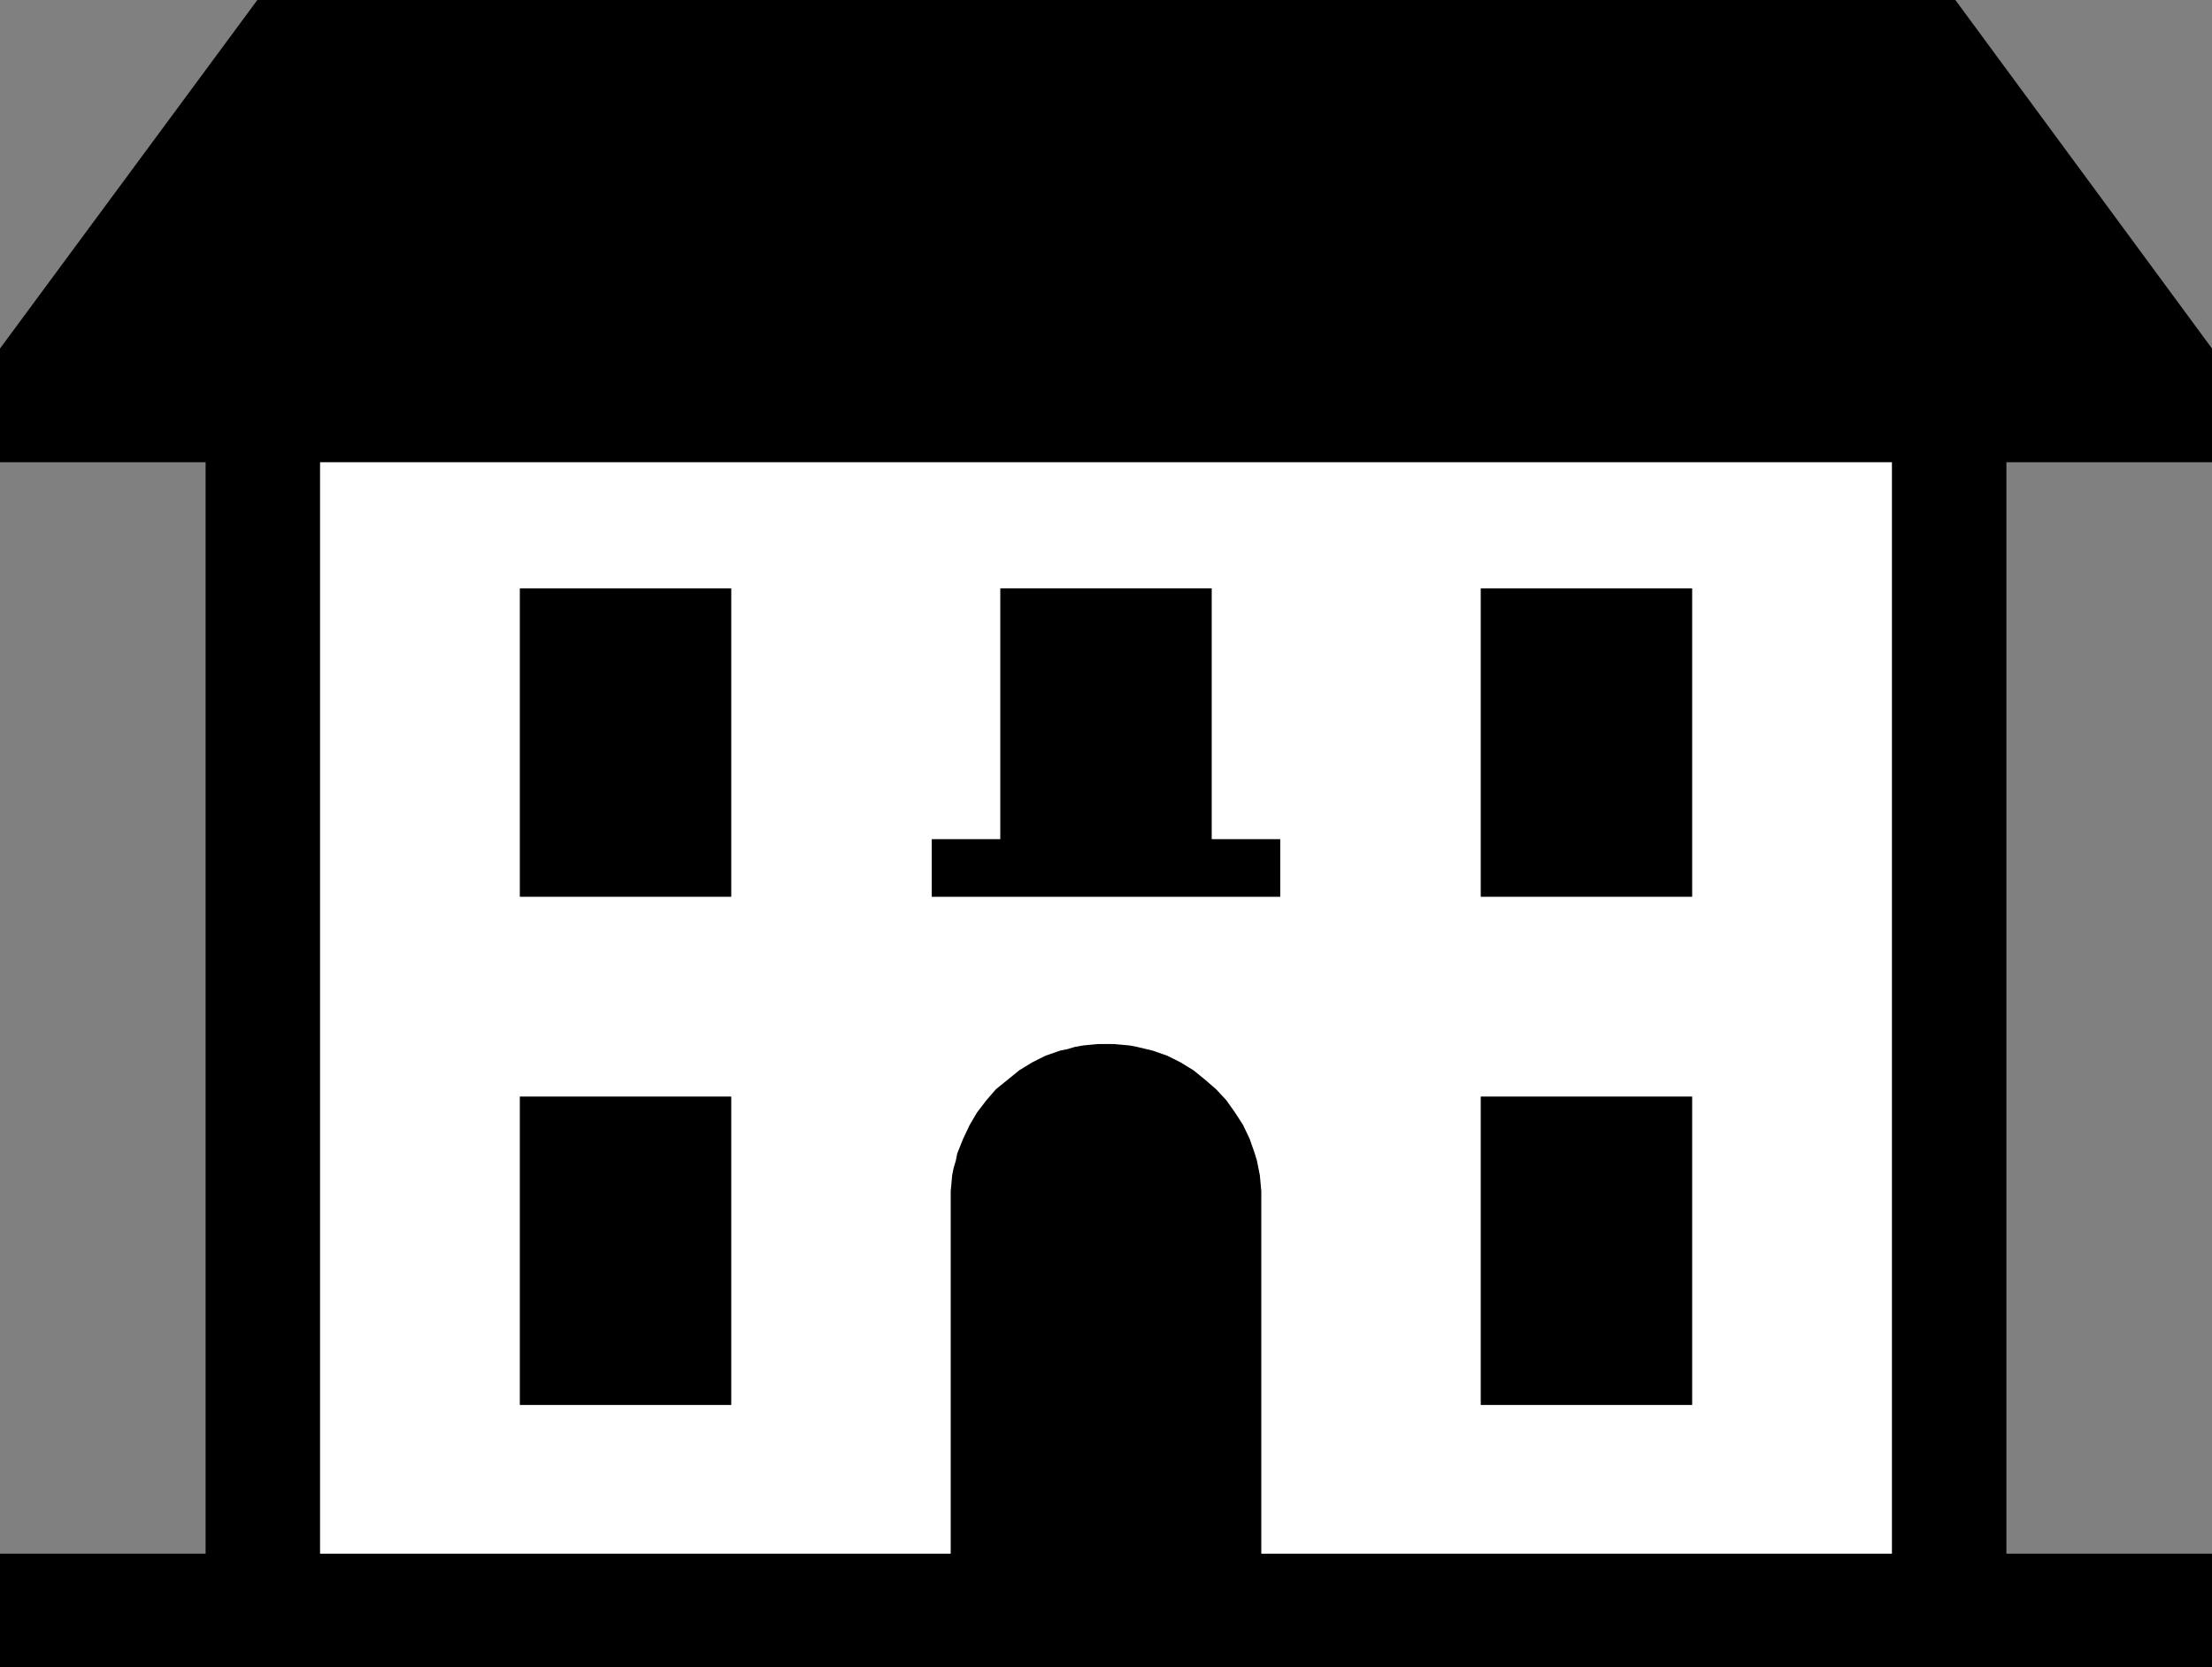
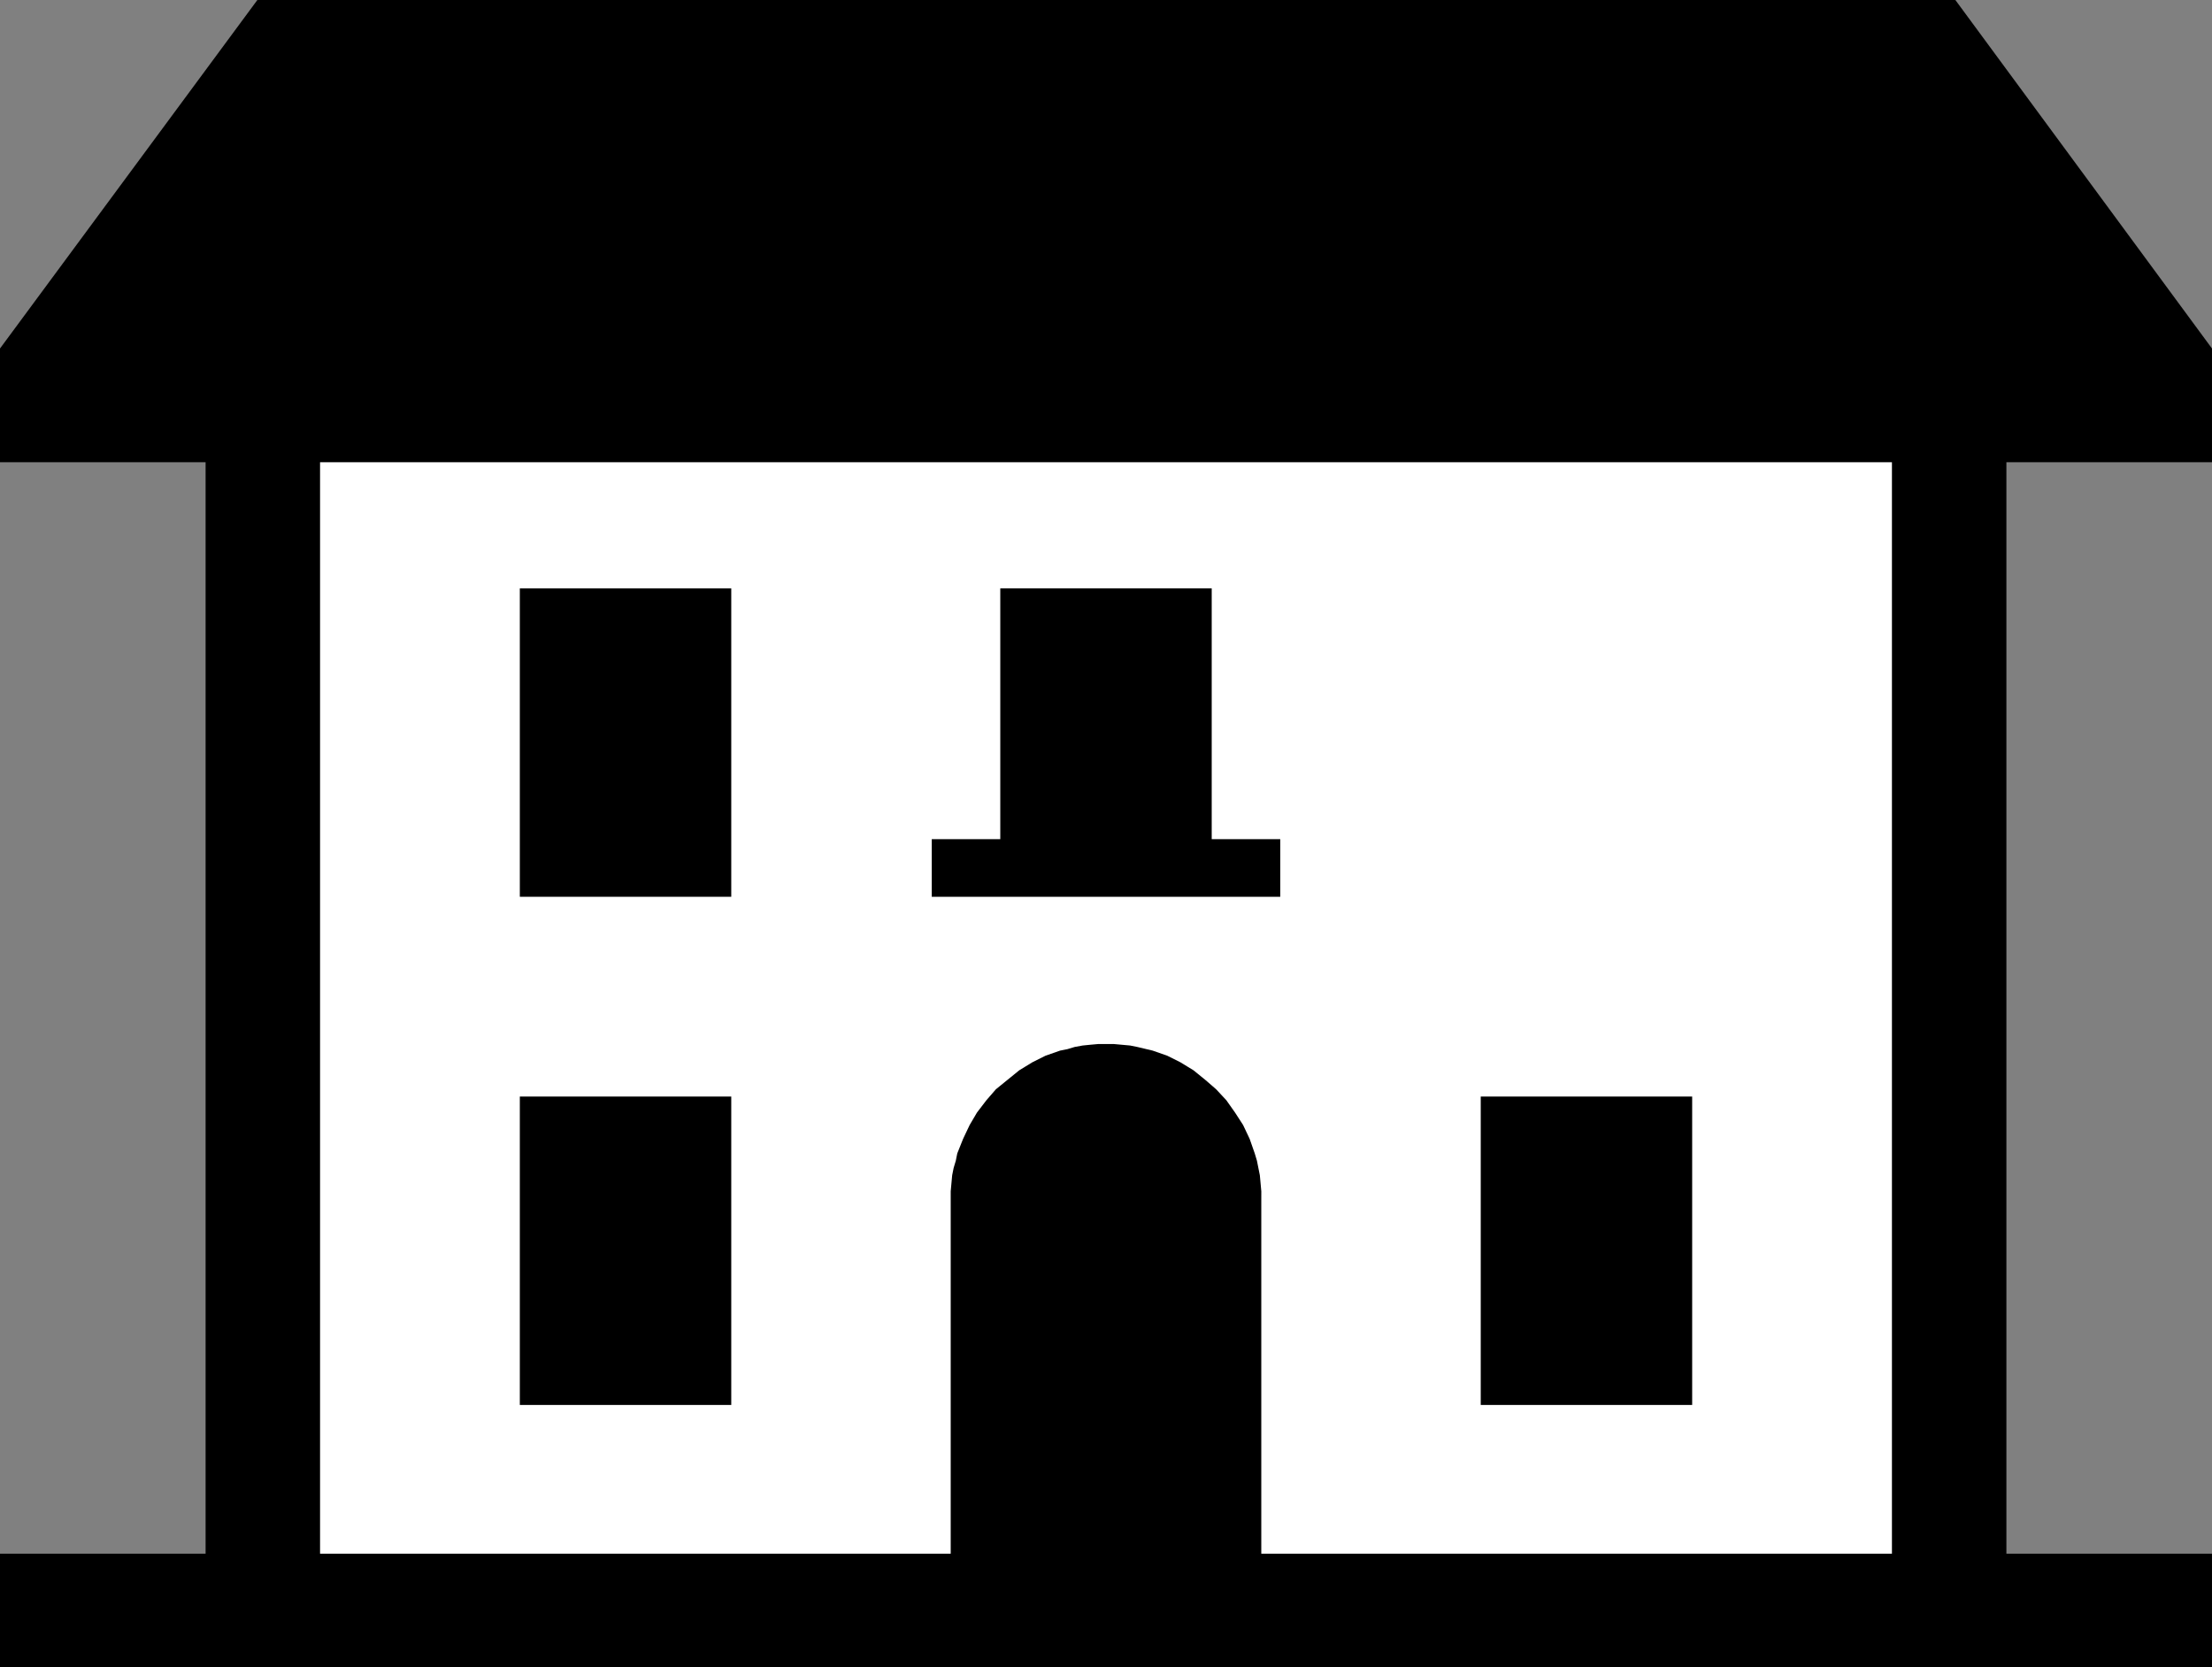
<svg xmlns="http://www.w3.org/2000/svg" xmlns:ns1="http://sodipodi.sourceforge.net/DTD/sodipodi-0.dtd" xmlns:ns2="http://www.inkscape.org/namespaces/inkscape" version="1.0" width="129.724mm" height="97.785mm" id="svg7" ns1:docname="House Symbol 03.wmf">
  <rect width="100%" height="100%" fill="#808080" stroke="none" />
  <ns1:namedview id="namedview7" pagecolor="#ffffff" bordercolor="#000000" borderopacity="0.25" ns2:showpageshadow="2" ns2:pageopacity="0.0" ns2:pagecheckerboard="0" ns2:deskcolor="#d1d1d1" ns2:document-units="mm" />
  <defs id="defs1">
    <pattern id="WMFhbasepattern" patternUnits="userSpaceOnUse" width="6" height="6" x="0" y="0" />
  </defs>
  <path style="fill:#000000;fill-opacity:1;fill-rule:evenodd;stroke:none" d="m 433.411,0 56.883,77.245 v 25.21 H 444.723 v 241.916 h 45.571 v 25.21 H 0 V 344.371 H 45.571 V 102.455 H 0 V 77.245 L 57.045,0 Z" id="path1" />
  <path style="fill:#ffffff;fill-opacity:1;fill-rule:evenodd;stroke:none" d="m 279.568,265.833 v 78.538 H 419.352 V 102.455 H 70.942 v 241.916 h 139.784 v -78.538 -1.778 l 0.162,-1.778 0.162,-1.778 0.323,-1.616 0.485,-1.616 0.323,-1.616 1.293,-3.232 1.454,-3.07 1.616,-2.747 2.101,-2.747 2.101,-2.424 2.586,-2.101 2.586,-2.101 2.909,-1.778 2.909,-1.454 3.232,-1.131 1.616,-0.323 1.616,-0.485 1.778,-0.323 1.616,-0.162 1.778,-0.162 h 1.778 1.778 l 1.778,0.162 1.778,0.162 1.616,0.323 3.394,0.808 3.232,1.131 2.909,1.454 2.909,1.778 2.586,2.101 2.424,2.101 2.262,2.424 1.939,2.747 1.778,2.747 1.454,3.07 1.131,3.232 0.485,1.616 0.323,1.616 0.323,1.616 0.162,1.778 0.162,1.778 z" id="path2" />
  <path style="fill:#000000;fill-opacity:1;fill-rule:evenodd;stroke:none" d="M 162.085,311.405 V 243.048 H 115.221 V 311.405 Z" id="path3" />
  <path style="fill:#000000;fill-opacity:1;fill-rule:evenodd;stroke:none" d="m 162.085,198.769 v -68.357 h -46.864 v 68.357 z" id="path4" />
  <path style="fill:#000000;fill-opacity:1;fill-rule:evenodd;stroke:none" d="m 328.209,311.405 v -68.357 h 46.864 v 68.357 z" id="path5" />
-   <path style="fill:#000000;fill-opacity:1;fill-rule:evenodd;stroke:none" d="m 328.209,198.769 v -68.357 h 46.864 v 68.357 z" id="path6" />
  <path style="fill:#000000;fill-opacity:1;fill-rule:evenodd;stroke:none" d="m 221.715,130.412 v 55.591 h -15.19 v 12.766 h 77.245 V 186.002 H 268.579 v -55.591 z" id="path7" />
</svg>